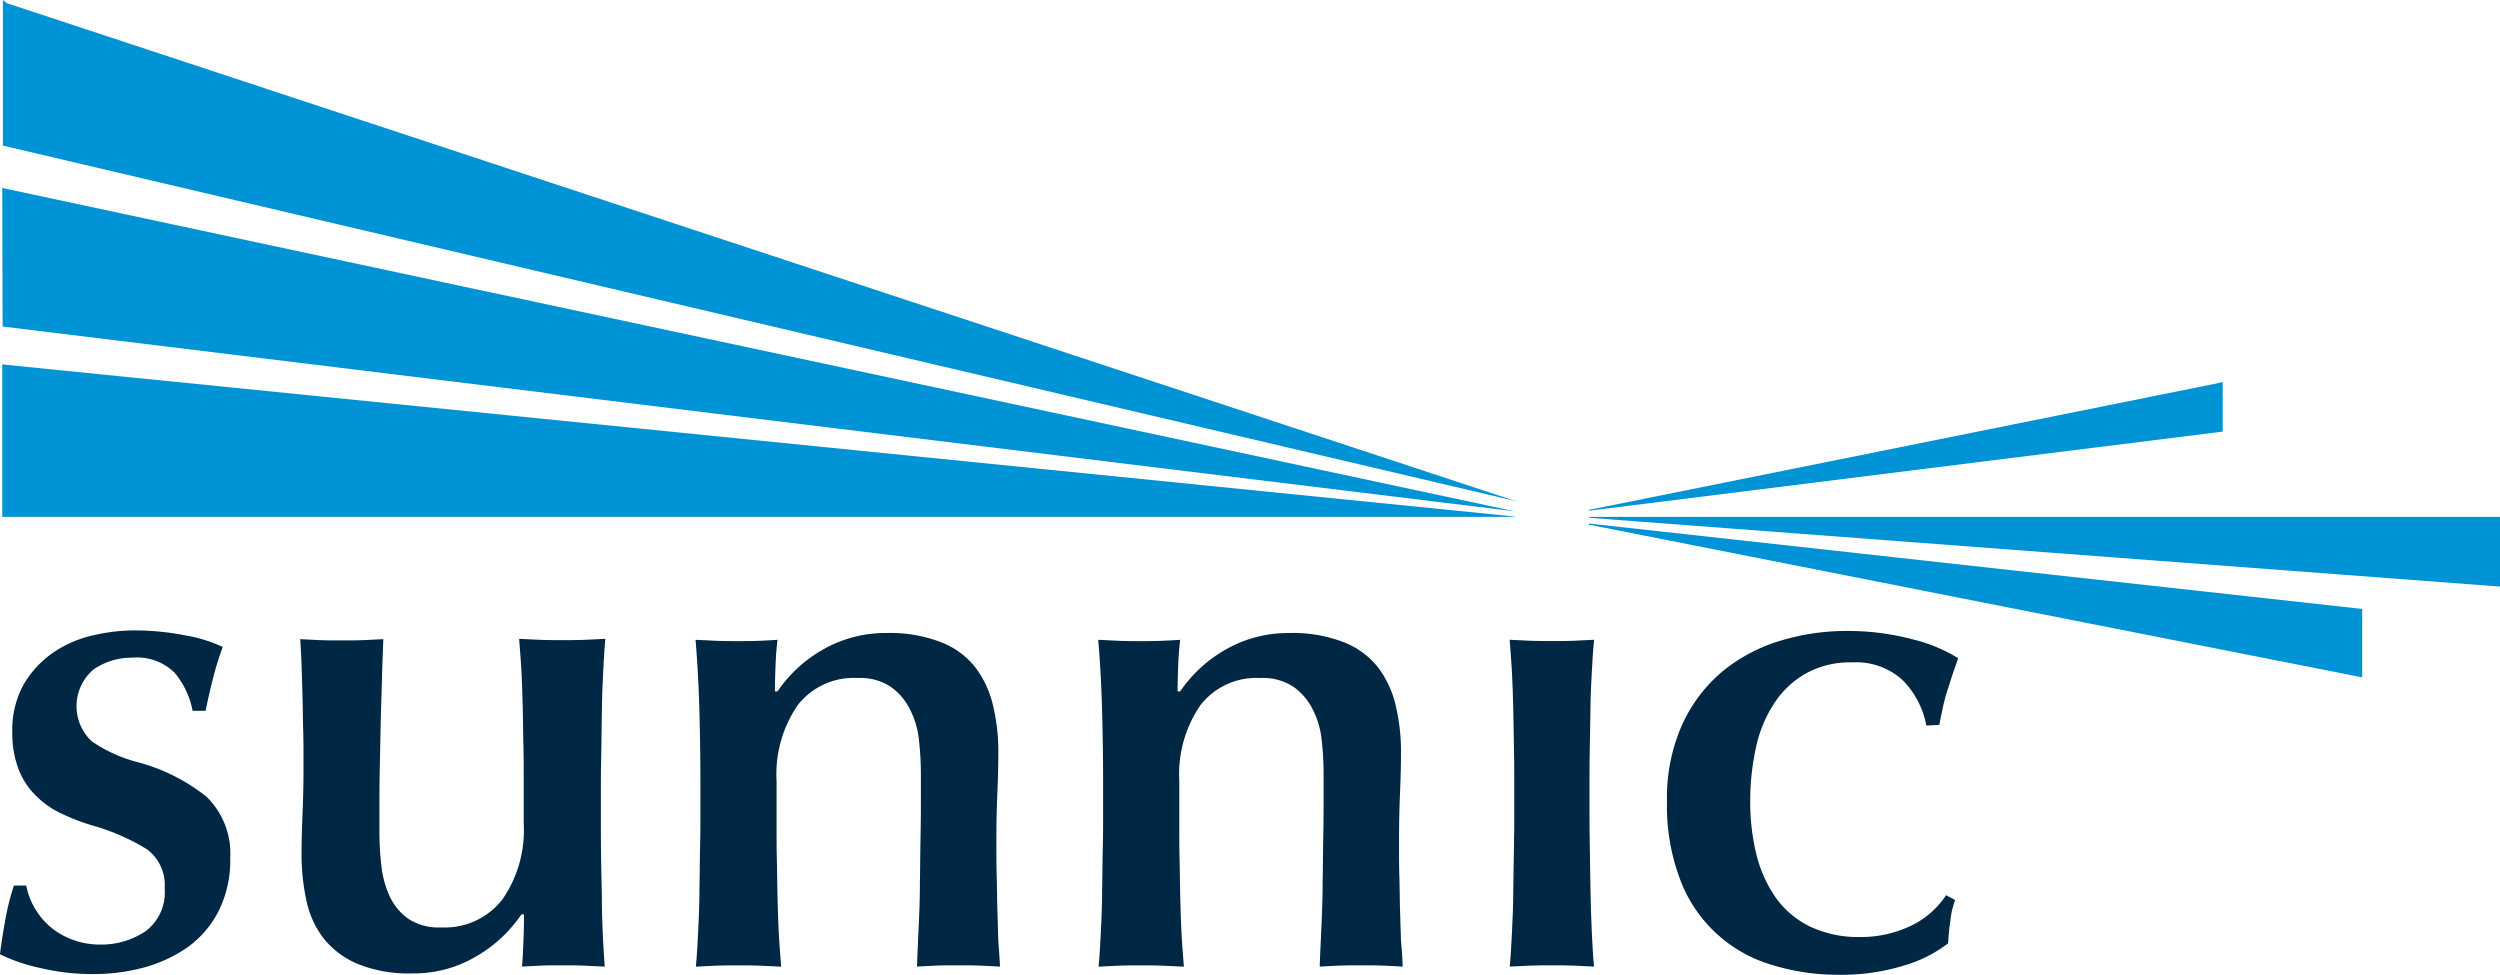
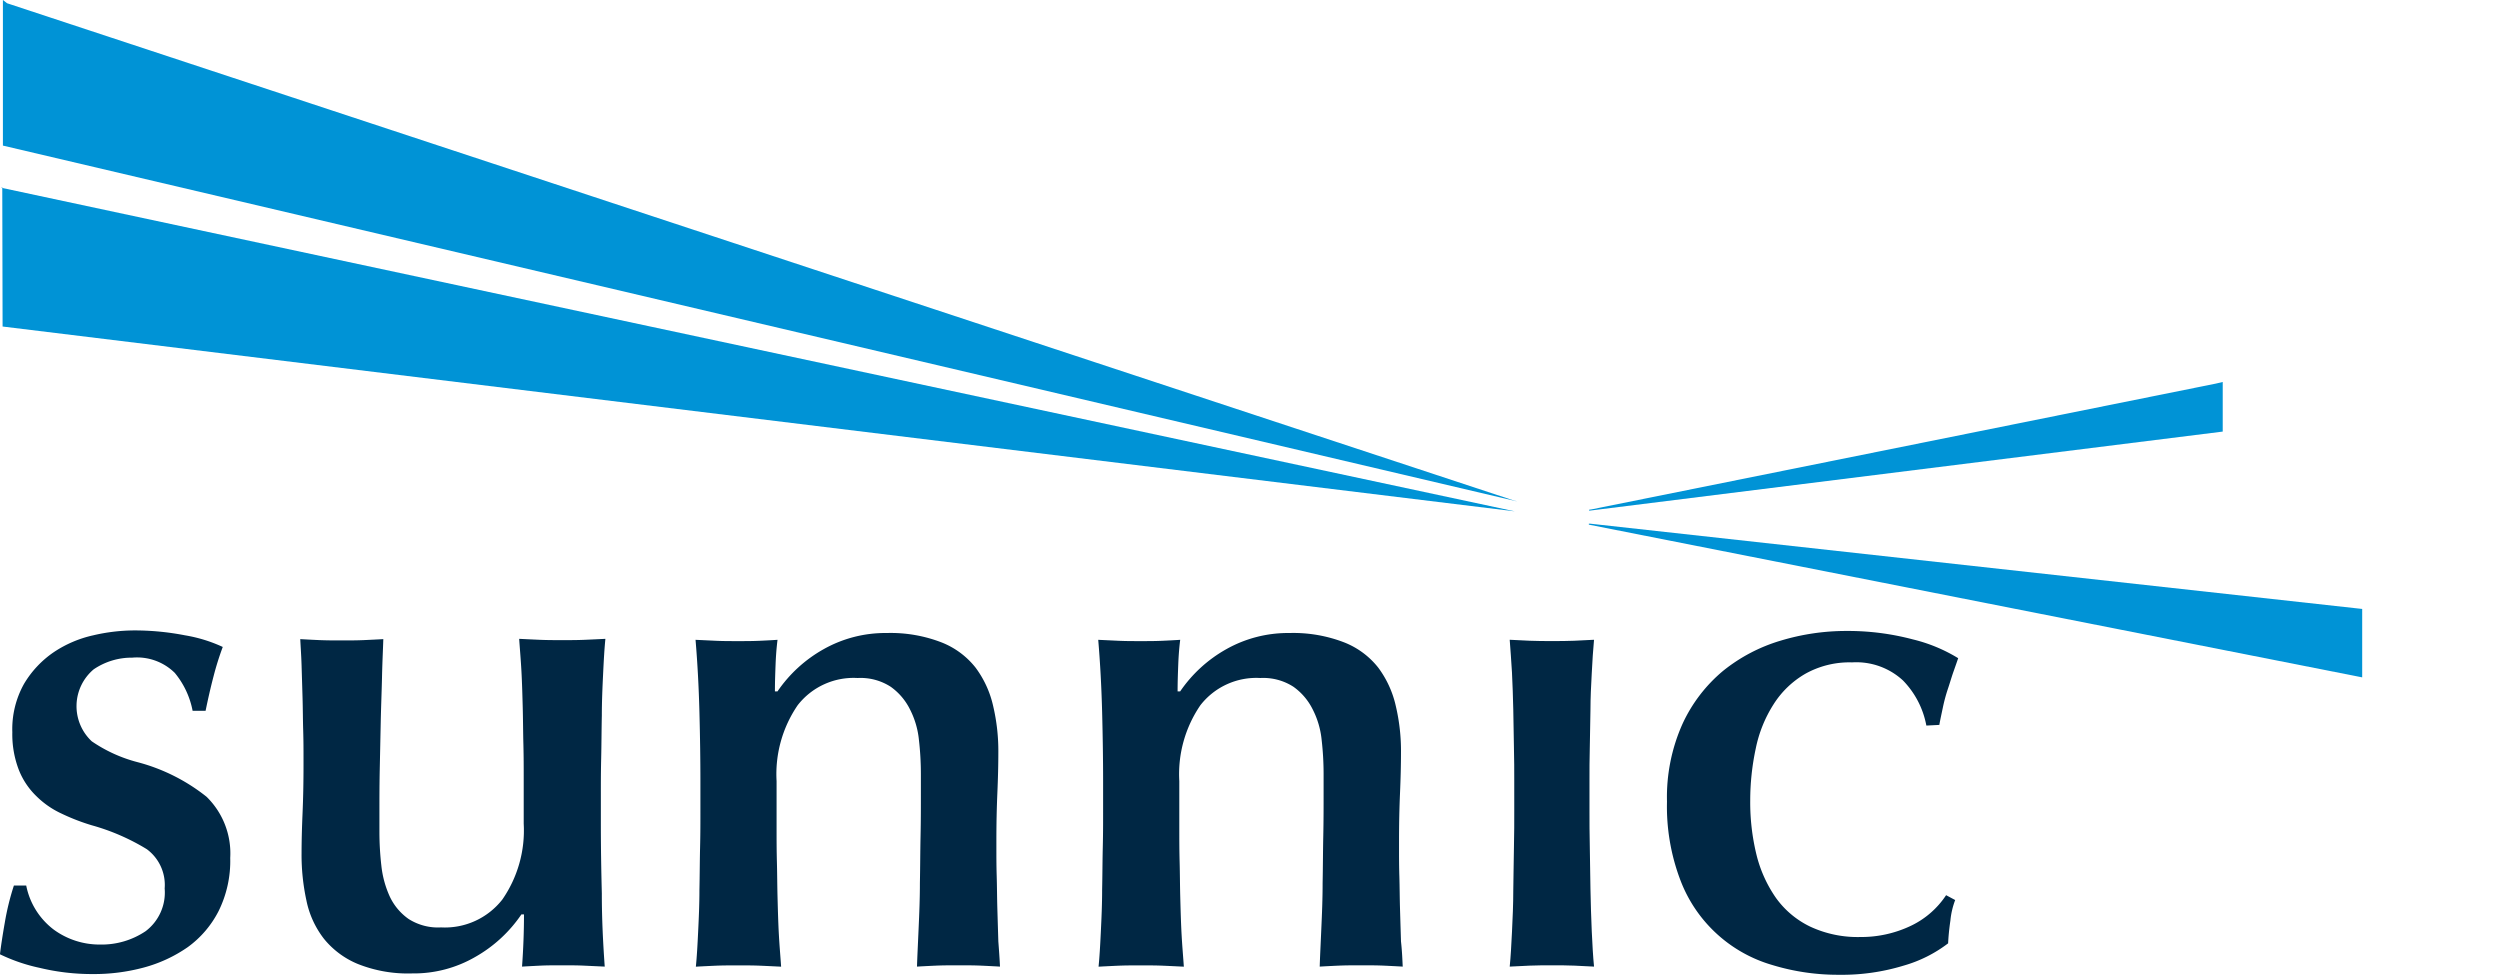
<svg xmlns="http://www.w3.org/2000/svg" id="Logo_Sunnic" data-name="Logo &gt; Sunnic" width="179.541" height="70" viewBox="0 0 179.541 70">
  <g id="Container" transform="translate(0 0)">
    <path id="Pfad_856" data-name="Pfad 856" d="M33.934,241.047a8.111,8.111,0,0,1-.838,3.819,7.271,7.271,0,0,1-2.212,2.585,10.136,10.136,0,0,1-3.167,1.467,13.691,13.691,0,0,1-3.656.466,15.962,15.962,0,0,1-3.8-.442,12.541,12.541,0,0,1-2.864-.978c.07-.582.186-1.351.349-2.282a18.43,18.43,0,0,1,.652-2.655h.885a5.234,5.234,0,0,0,1.979,3.167,5.574,5.574,0,0,0,3.33,1.071,5.66,5.66,0,0,0,3.26-.955,3.477,3.477,0,0,0,1.374-3.074,3.191,3.191,0,0,0-1.281-2.818A15.545,15.545,0,0,0,23.99,238.7a14.938,14.938,0,0,1-2.166-.838,6.324,6.324,0,0,1-1.816-1.258,5.363,5.363,0,0,1-1.257-1.886,7.109,7.109,0,0,1-.466-2.7,6.659,6.659,0,0,1,.838-3.47,7.189,7.189,0,0,1,2.142-2.282,8.324,8.324,0,0,1,2.841-1.211,13.046,13.046,0,0,1,2.911-.349,18.9,18.9,0,0,1,3.656.349,10.548,10.548,0,0,1,2.725.838,20.786,20.786,0,0,0-.652,2.072c-.233.885-.419,1.723-.582,2.515h-.931a6.048,6.048,0,0,0-1.281-2.725,3.863,3.863,0,0,0-3.051-1.094,4.855,4.855,0,0,0-2.771.838,3.455,3.455,0,0,0-.14,5.17,10.458,10.458,0,0,0,3.26,1.49,13.433,13.433,0,0,1,4.983,2.492A5.683,5.683,0,0,1,33.934,241.047Z" transform="translate(-17.4 -179.431)" fill="#002744" />
    <path id="Pfad_857" data-name="Pfad 857" d="M131.866,250.843l-1.514-.07c-.512-.023-1.025-.023-1.56-.023s-1.048,0-1.537.023-.931.047-1.327.07c.093-1.281.14-2.538.14-3.749h-.186a9.893,9.893,0,0,1-3.307,3.051,8.812,8.812,0,0,1-4.541,1.188,9.713,9.713,0,0,1-3.889-.675,6.133,6.133,0,0,1-2.445-1.816,6.631,6.631,0,0,1-1.257-2.748,15.432,15.432,0,0,1-.349-3.353c0-.815.023-1.793.07-2.888s.07-2.236.07-3.423v-.582c0-.536,0-1.188-.023-1.956s-.023-1.56-.047-2.375-.047-1.583-.07-2.329-.07-1.351-.093-1.863c.4.023.862.047,1.374.07.536.023,1.071.023,1.63.023.536,0,1.048,0,1.56-.023s.978-.047,1.4-.07c-.023.768-.07,1.653-.093,2.725-.023,1.048-.07,2.142-.093,3.283s-.047,2.259-.07,3.377-.023,2.142-.023,3.051v1.421a21.41,21.41,0,0,0,.14,2.422,7.19,7.19,0,0,0,.605,2.212,4.106,4.106,0,0,0,1.351,1.607,3.934,3.934,0,0,0,2.329.605,5.238,5.238,0,0,0,4.4-2,8.709,8.709,0,0,0,1.537-5.449v-3.307c0-.722,0-1.514-.023-2.4-.023-.862-.023-1.747-.047-2.631s-.047-1.77-.093-2.608c-.047-.862-.116-1.63-.163-2.329.466.023.955.047,1.49.07s1.071.023,1.63.023c.536,0,1.048,0,1.583-.023s1.025-.047,1.49-.07c-.07.7-.116,1.514-.163,2.492s-.093,1.979-.093,3.027c-.023,1.048-.023,2.073-.047,3.074s-.023,1.863-.023,2.585v2.166c0,1.49.023,3.12.07,4.937C131.657,247.466,131.75,249.19,131.866,250.843Z" transform="translate(-88.437 -181.425)" fill="#002744" />
    <path id="Pfad_858" data-name="Pfad 858" d="M253.766,249.462c-.4-.023-.862-.047-1.374-.07-.536-.023-1.048-.023-1.583-.023-.559,0-1.095,0-1.63.023s-.978.047-1.374.07c.023-.745.07-1.653.116-2.725.047-1.048.093-2.142.093-3.283.023-1.141.023-2.259.047-3.377s.023-2.142.023-3.051v-1.42a21.417,21.417,0,0,0-.14-2.422,6.127,6.127,0,0,0-.652-2.212,4.37,4.37,0,0,0-1.374-1.607,3.992,3.992,0,0,0-2.375-.629,5.088,5.088,0,0,0-4.308,1.956,8.763,8.763,0,0,0-1.514,5.449V239.5c0,.768,0,1.56.023,2.422s.023,1.723.047,2.608.047,1.77.093,2.608c.047.862.116,1.63.163,2.329-.466-.023-.955-.047-1.49-.07s-1.048-.023-1.583-.023c-.559,0-1.095,0-1.63.023s-1,.047-1.42.07c.07-.7.116-1.514.163-2.492s.093-1.979.093-3.027c.023-1.048.023-2.073.047-3.051s.023-1.863.023-2.608v-2.166c0-1.49-.023-3.12-.07-4.937s-.14-3.54-.279-5.193l1.49.07c.489.023,1.025.023,1.584.023.489,0,1,0,1.514-.023s.955-.047,1.3-.07c-.07.559-.116,1.141-.14,1.77s-.047,1.257-.047,1.933h.186a9.825,9.825,0,0,1,3.307-3.027,9.026,9.026,0,0,1,4.541-1.164,10.118,10.118,0,0,1,3.935.675,5.823,5.823,0,0,1,2.445,1.816,7.278,7.278,0,0,1,1.258,2.748,14.1,14.1,0,0,1,.373,3.353c0,.862-.023,1.816-.07,2.911s-.07,2.212-.07,3.4v.582c0,.559,0,1.211.023,1.979s.023,1.537.047,2.352.047,1.584.07,2.329C253.7,248.344,253.743,248.973,253.766,249.462Z" transform="translate(-181.95 -180.044)" fill="#002744" />
    <path id="Pfad_859" data-name="Pfad 859" d="M377.966,249.462c-.4-.023-.862-.047-1.374-.07-.536-.023-1.048-.023-1.583-.023-.559,0-1.094,0-1.63.023s-.978.047-1.374.07c.023-.745.07-1.653.116-2.725.047-1.048.093-2.142.093-3.283.023-1.141.023-2.259.047-3.377s.023-2.142.023-3.051v-1.42a21.421,21.421,0,0,0-.14-2.422,6.126,6.126,0,0,0-.652-2.212,4.37,4.37,0,0,0-1.374-1.607,3.992,3.992,0,0,0-2.375-.629,5.088,5.088,0,0,0-4.308,1.956,8.763,8.763,0,0,0-1.514,5.449V239.5c0,.768,0,1.56.023,2.422s.023,1.723.047,2.608.047,1.77.093,2.608c.047.862.116,1.63.163,2.329-.466-.023-.955-.047-1.49-.07s-1.048-.023-1.584-.023c-.559,0-1.094,0-1.63.023s-1,.047-1.421.07c.07-.7.116-1.514.163-2.492s.093-1.979.093-3.027c.023-1.048.023-2.073.047-3.051s.023-1.863.023-2.608v-2.166c0-1.49-.023-3.12-.07-4.937s-.14-3.54-.28-5.193l1.49.07c.489.023,1.025.023,1.583.023.489,0,1,0,1.514-.023s.955-.047,1.3-.07c-.07.559-.116,1.141-.14,1.77s-.047,1.257-.047,1.933h.186a9.826,9.826,0,0,1,3.307-3.027,9.026,9.026,0,0,1,4.541-1.164,10.118,10.118,0,0,1,3.935.675,5.824,5.824,0,0,1,2.445,1.816,7.278,7.278,0,0,1,1.257,2.748,14.1,14.1,0,0,1,.373,3.353c0,.862-.023,1.816-.07,2.911s-.07,2.212-.07,3.4v.582c0,.559,0,1.211.023,1.979s.023,1.537.047,2.352.047,1.584.07,2.329C377.92,248.344,377.943,248.973,377.966,249.462Z" transform="translate(-277.228 -180.044)" fill="#002744" />
    <path id="Pfad_860" data-name="Pfad 860" d="M489.055,251.073c-.419-.023-.908-.047-1.421-.07s-1.071-.023-1.607-.023c-.512,0-1.048,0-1.584.023s-1.025.047-1.444.07c.07-.7.116-1.514.163-2.492s.093-1.979.093-3c.023-1.048.023-2.049.047-3.051s.023-1.886.023-2.631V237.73c0-.722,0-1.537-.023-2.422s-.023-1.793-.047-2.7-.047-1.793-.093-2.655-.116-1.653-.163-2.352c.419.023.908.047,1.444.07s1.071.023,1.584.023c.559,0,1.094,0,1.607-.023s1-.047,1.421-.07c-.07.722-.116,1.514-.163,2.4-.047.862-.093,1.746-.093,2.631-.023.885-.023,1.77-.047,2.655s-.023,1.7-.023,2.422v2.166c0,.768,0,1.63.023,2.608s.023,2,.047,3.027c.023,1.048.047,2.049.093,3.027C488.938,249.536,488.985,250.374,489.055,251.073Z" transform="translate(-374.577 -181.655)" fill="#002744" />
    <path id="Pfad_861" data-name="Pfad 861" d="M551.853,245.7c-.093.629-.14,1.164-.163,1.63a9.6,9.6,0,0,1-3.214,1.607,15.162,15.162,0,0,1-4.634.652,16.106,16.106,0,0,1-4.774-.7,10.05,10.05,0,0,1-6.59-6.055,14.867,14.867,0,0,1-.978-5.682,12.865,12.865,0,0,1,1.118-5.589,10.875,10.875,0,0,1,2.911-3.8,12.055,12.055,0,0,1,4.122-2.166,16.291,16.291,0,0,1,4.751-.7,18.174,18.174,0,0,1,4.75.605,11.322,11.322,0,0,1,3.26,1.351c-.093.279-.21.605-.349,1s-.256.815-.4,1.234a11.875,11.875,0,0,0-.349,1.3c-.093.442-.186.862-.256,1.257l-.931.047a6.289,6.289,0,0,0-1.677-3.237,4.938,4.938,0,0,0-3.656-1.3,6.5,6.5,0,0,0-3.353.815,6.613,6.613,0,0,0-2.282,2.189,9.34,9.34,0,0,0-1.281,3.167,17.794,17.794,0,0,0-.4,3.749,15.854,15.854,0,0,0,.442,3.866,9.316,9.316,0,0,0,1.4,3.12,6.481,6.481,0,0,0,2.468,2.072,8.072,8.072,0,0,0,3.586.745,8.3,8.3,0,0,0,3.563-.768,6.251,6.251,0,0,0,2.608-2.236l.652.349A5.653,5.653,0,0,0,551.853,245.7Z" transform="translate(-411.783 -179.584)" fill="#002744" />
    <g id="Gruppe_4657" data-name="Gruppe 4657">
      <path id="Pfad_862" data-name="Pfad 862" d="M18.3,30.3V40.756L127,66.3h.023l-.326-.093L18.6,30.533Z" transform="translate(-18.091 -30.3)" fill="#0093d6" />
      <path id="Pfad_863" data-name="Pfad 863" d="M126.5,111.287,17.8,88.047,17.87,88l.023,10.013Z" transform="translate(-17.707 -74.563)" fill="#0093d6" />
-       <path id="Pfad_864" data-name="Pfad 864" d="M126.709,153.545l-108.377-10.9L18.1,142.6v10.968H126.709Z" transform="translate(-17.938 -116.449)" fill="#0093d6" />
    </g>
-     <path id="Pfad_865" data-name="Pfad 865" d="M507.6,189.77l65.389,4.937V189.7H507.6Z" transform="translate(-393.448 -152.581)" fill="#0093d6" />
    <path id="Pfad_866" data-name="Pfad 866" d="M507.4,191.8h.093l55.446,6.124v4.914L507.4,191.87Z" transform="translate(-393.295 -154.192)" fill="#0093d6" />
    <path id="Pfad_867" data-name="Pfad 867" d="M507.5,157.345l45.5-5.682V148.1l-.489.116-44.85,9.035-.163.023Z" transform="translate(-393.372 -120.668)" fill="#0093d6" />
  </g>
</svg>